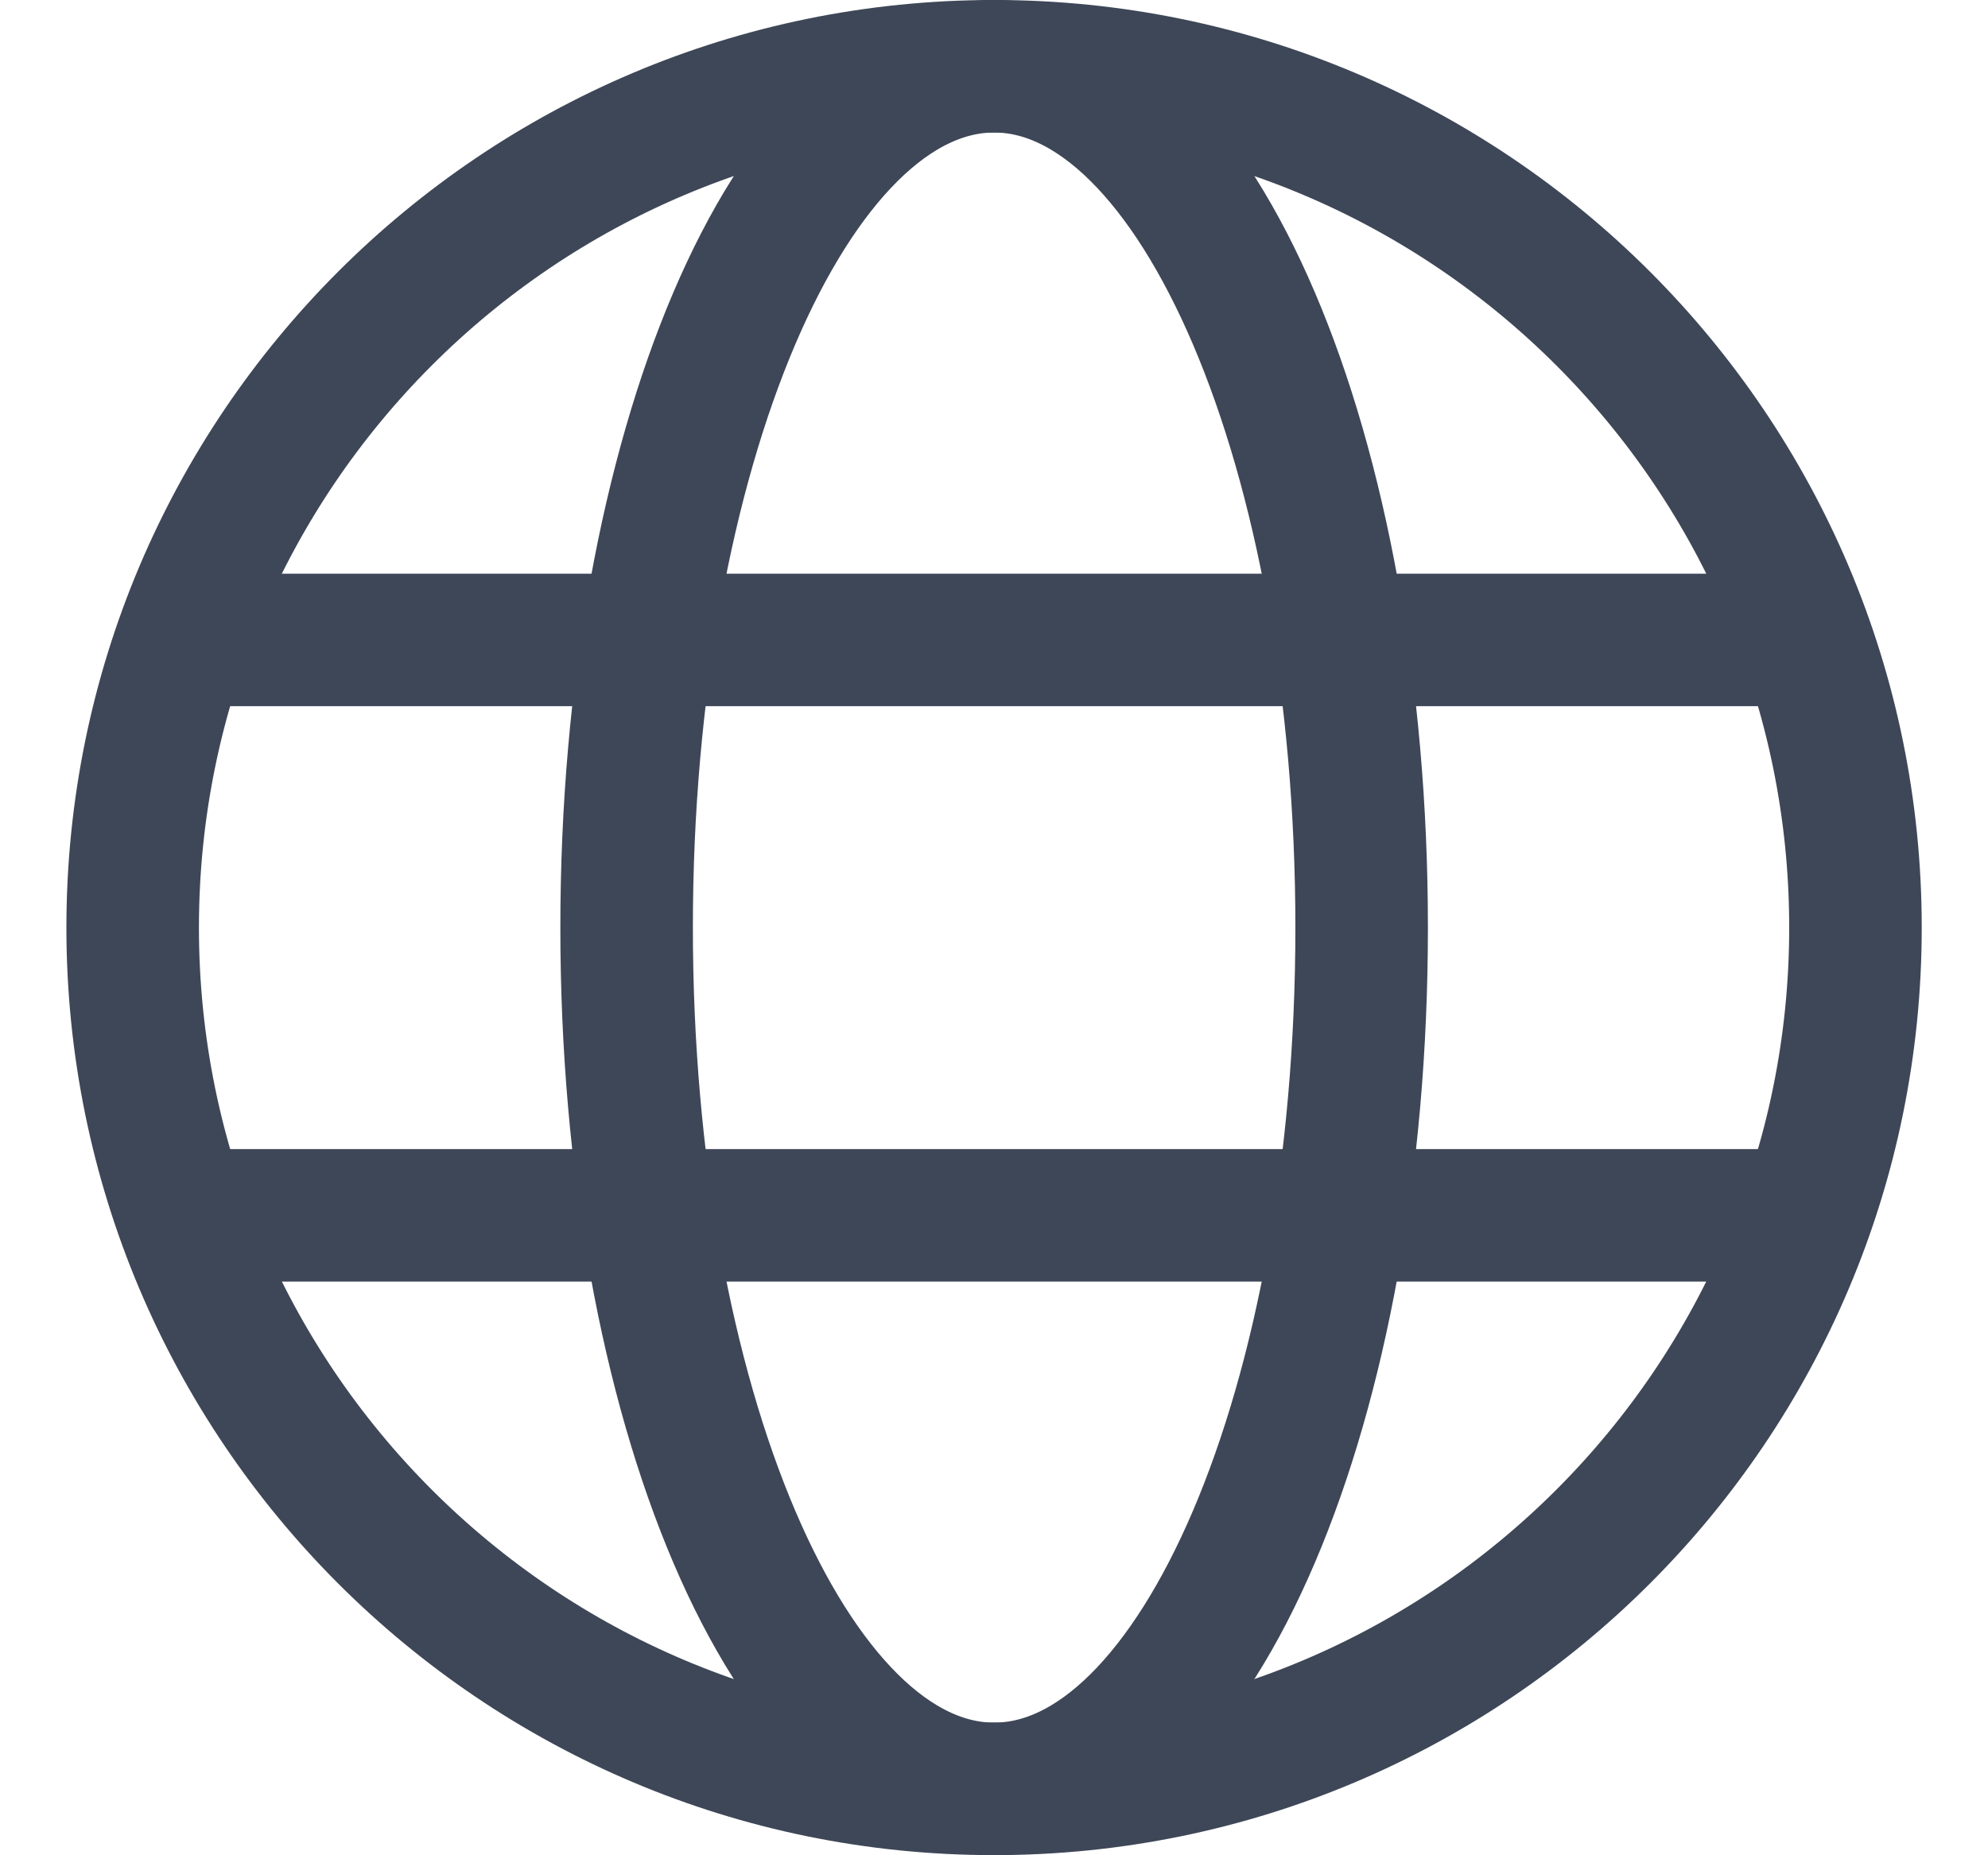
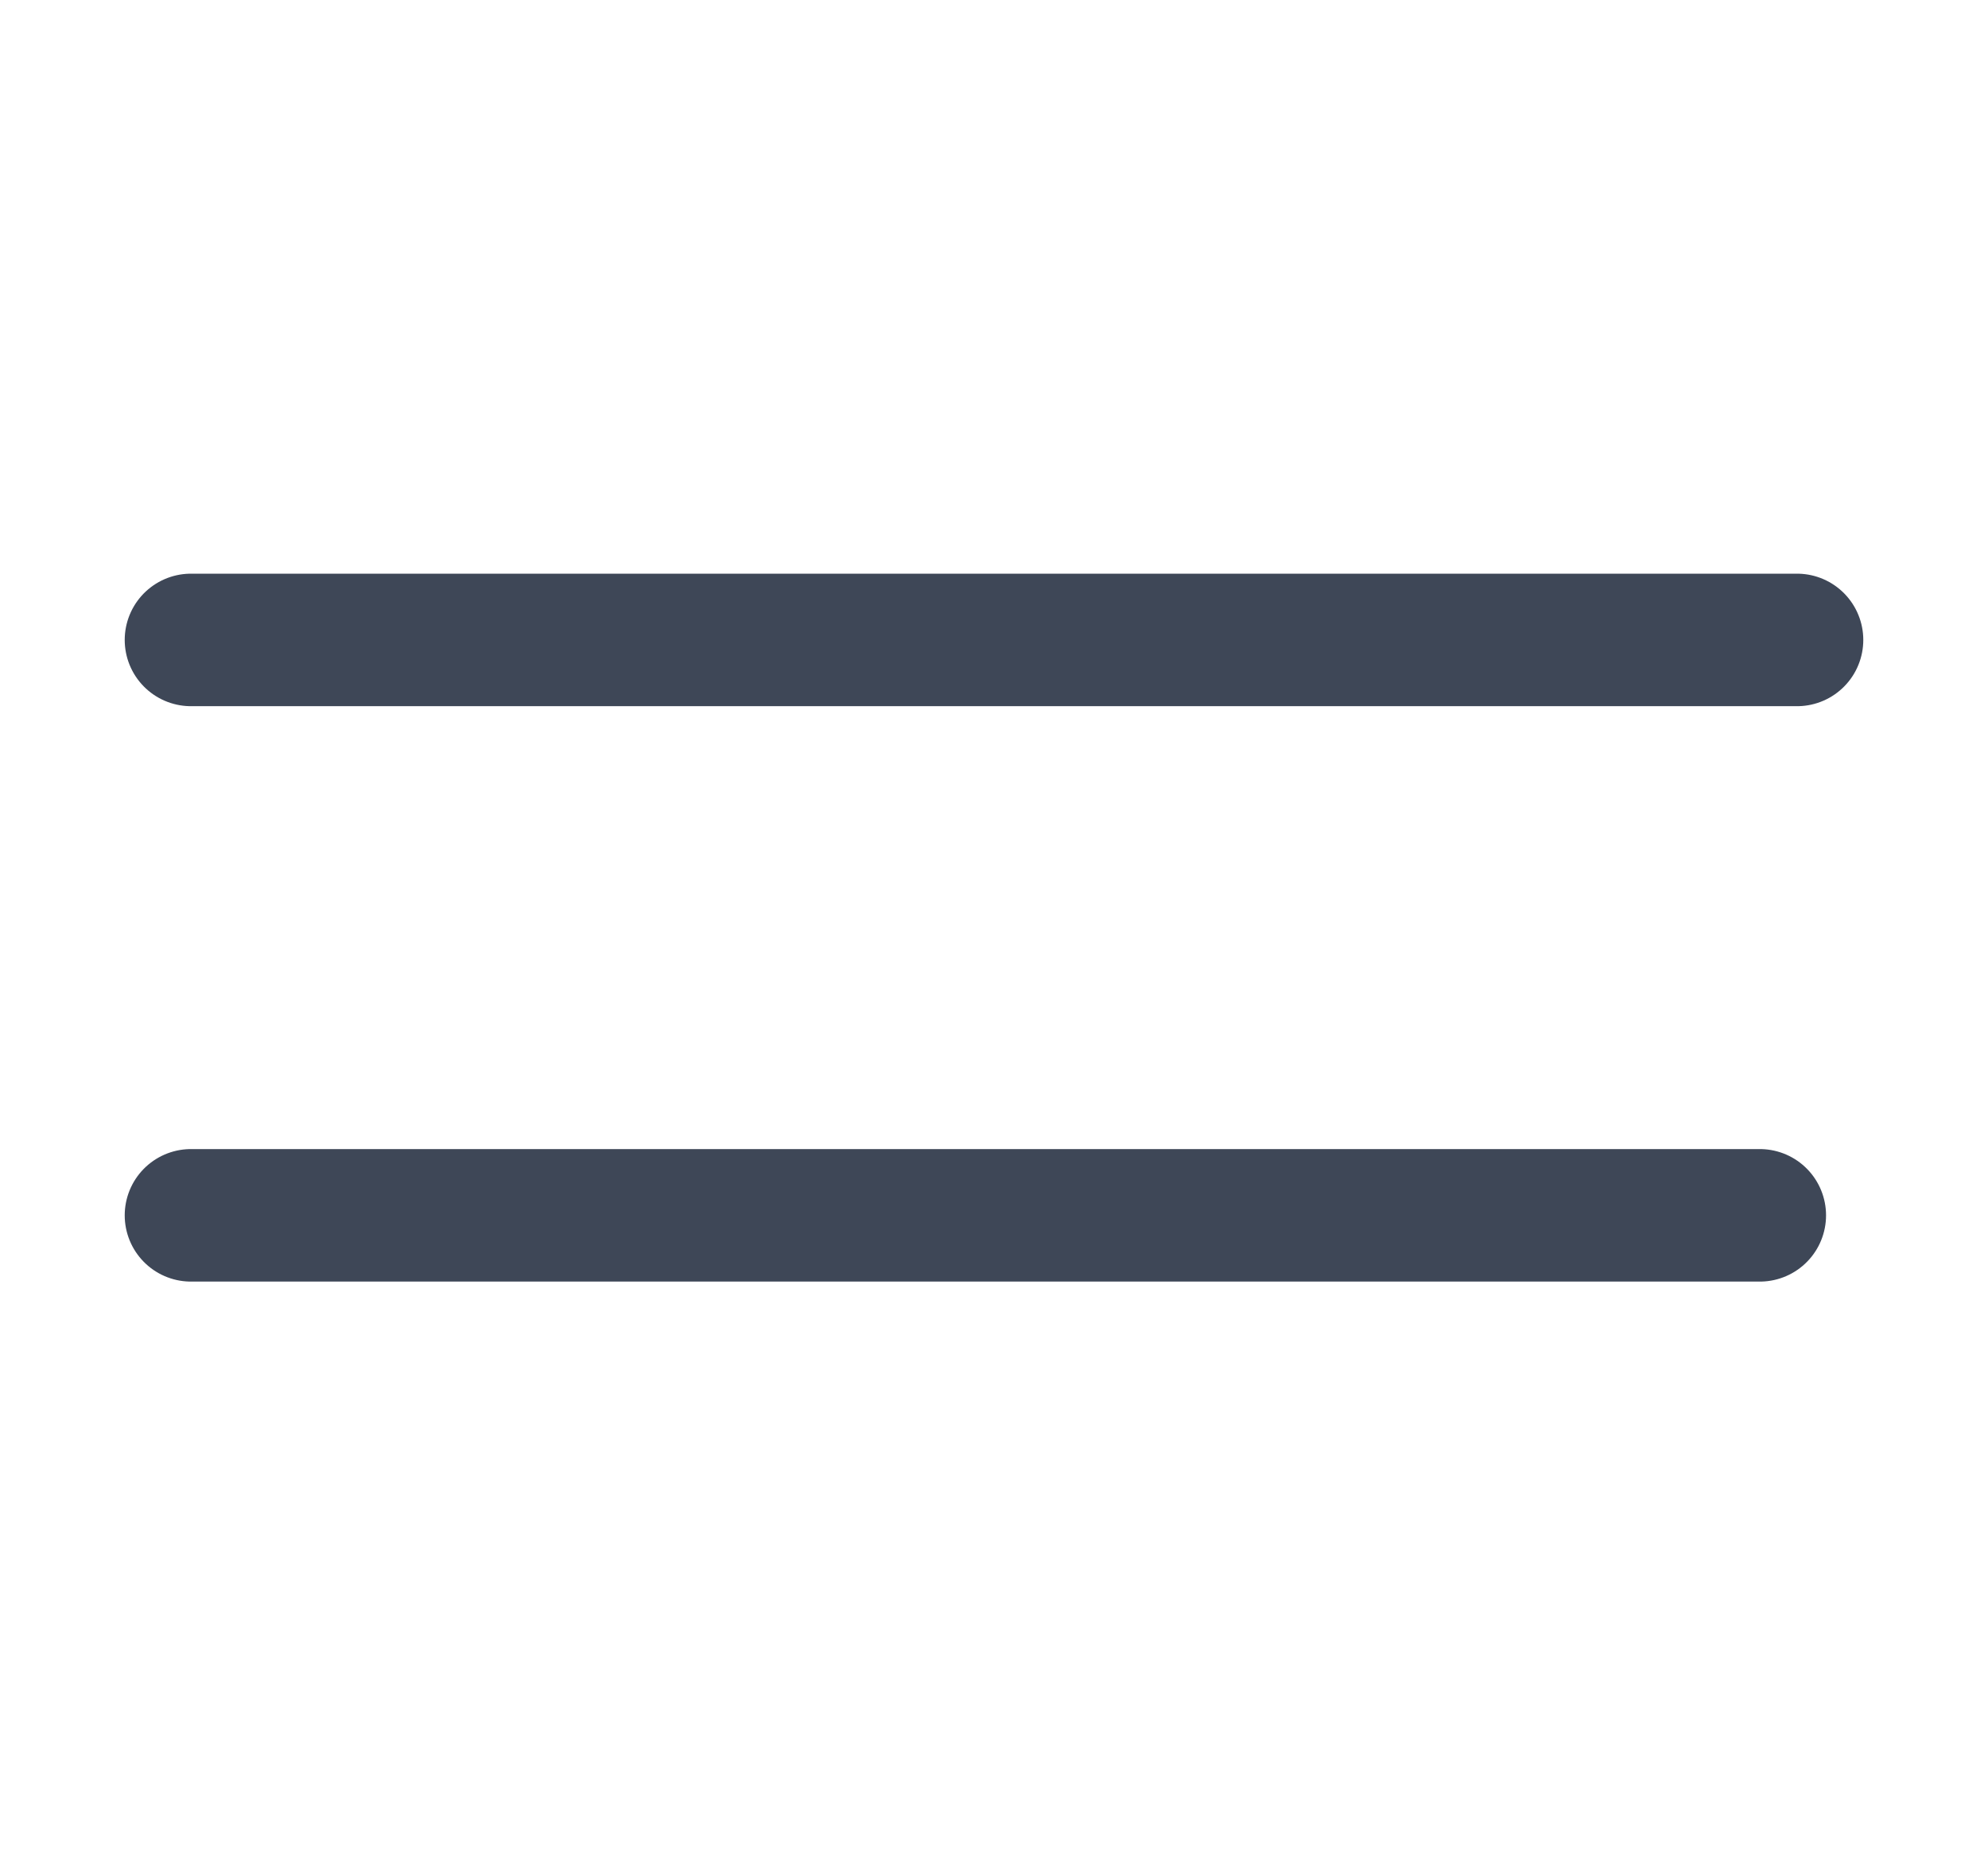
<svg xmlns="http://www.w3.org/2000/svg" width="15" height="14" viewBox="0 0 15 14" fill="none">
-   <path d="M7.501 13.499C9.032 13.499 10.274 10.589 10.274 7C10.274 3.41 9.032 0.5 7.501 0.5C5.969 0.5 4.728 3.41 4.728 7C4.728 10.589 5.969 13.499 7.501 13.499Z" stroke="#3E4757" stroke-miterlimit="10" stroke-linecap="round" stroke-linejoin="round" />
  <path d="M1.441 4.829H13.559" stroke="#3E4757" stroke-miterlimit="10" stroke-linecap="round" stroke-linejoin="round" />
  <path d="M13.278 9.171H1.441" stroke="#3E4757" stroke-miterlimit="10" stroke-linecap="round" stroke-linejoin="round" />
-   <path d="M7.5 13.499C11.09 13.499 14 10.589 14 7C14 3.41 11.09 0.5 7.5 0.5C3.911 0.5 1.001 3.41 1.001 7C1.001 10.589 3.911 13.499 7.5 13.499Z" stroke="#3E4757" stroke-miterlimit="10" stroke-linecap="round" stroke-linejoin="round" />
</svg>